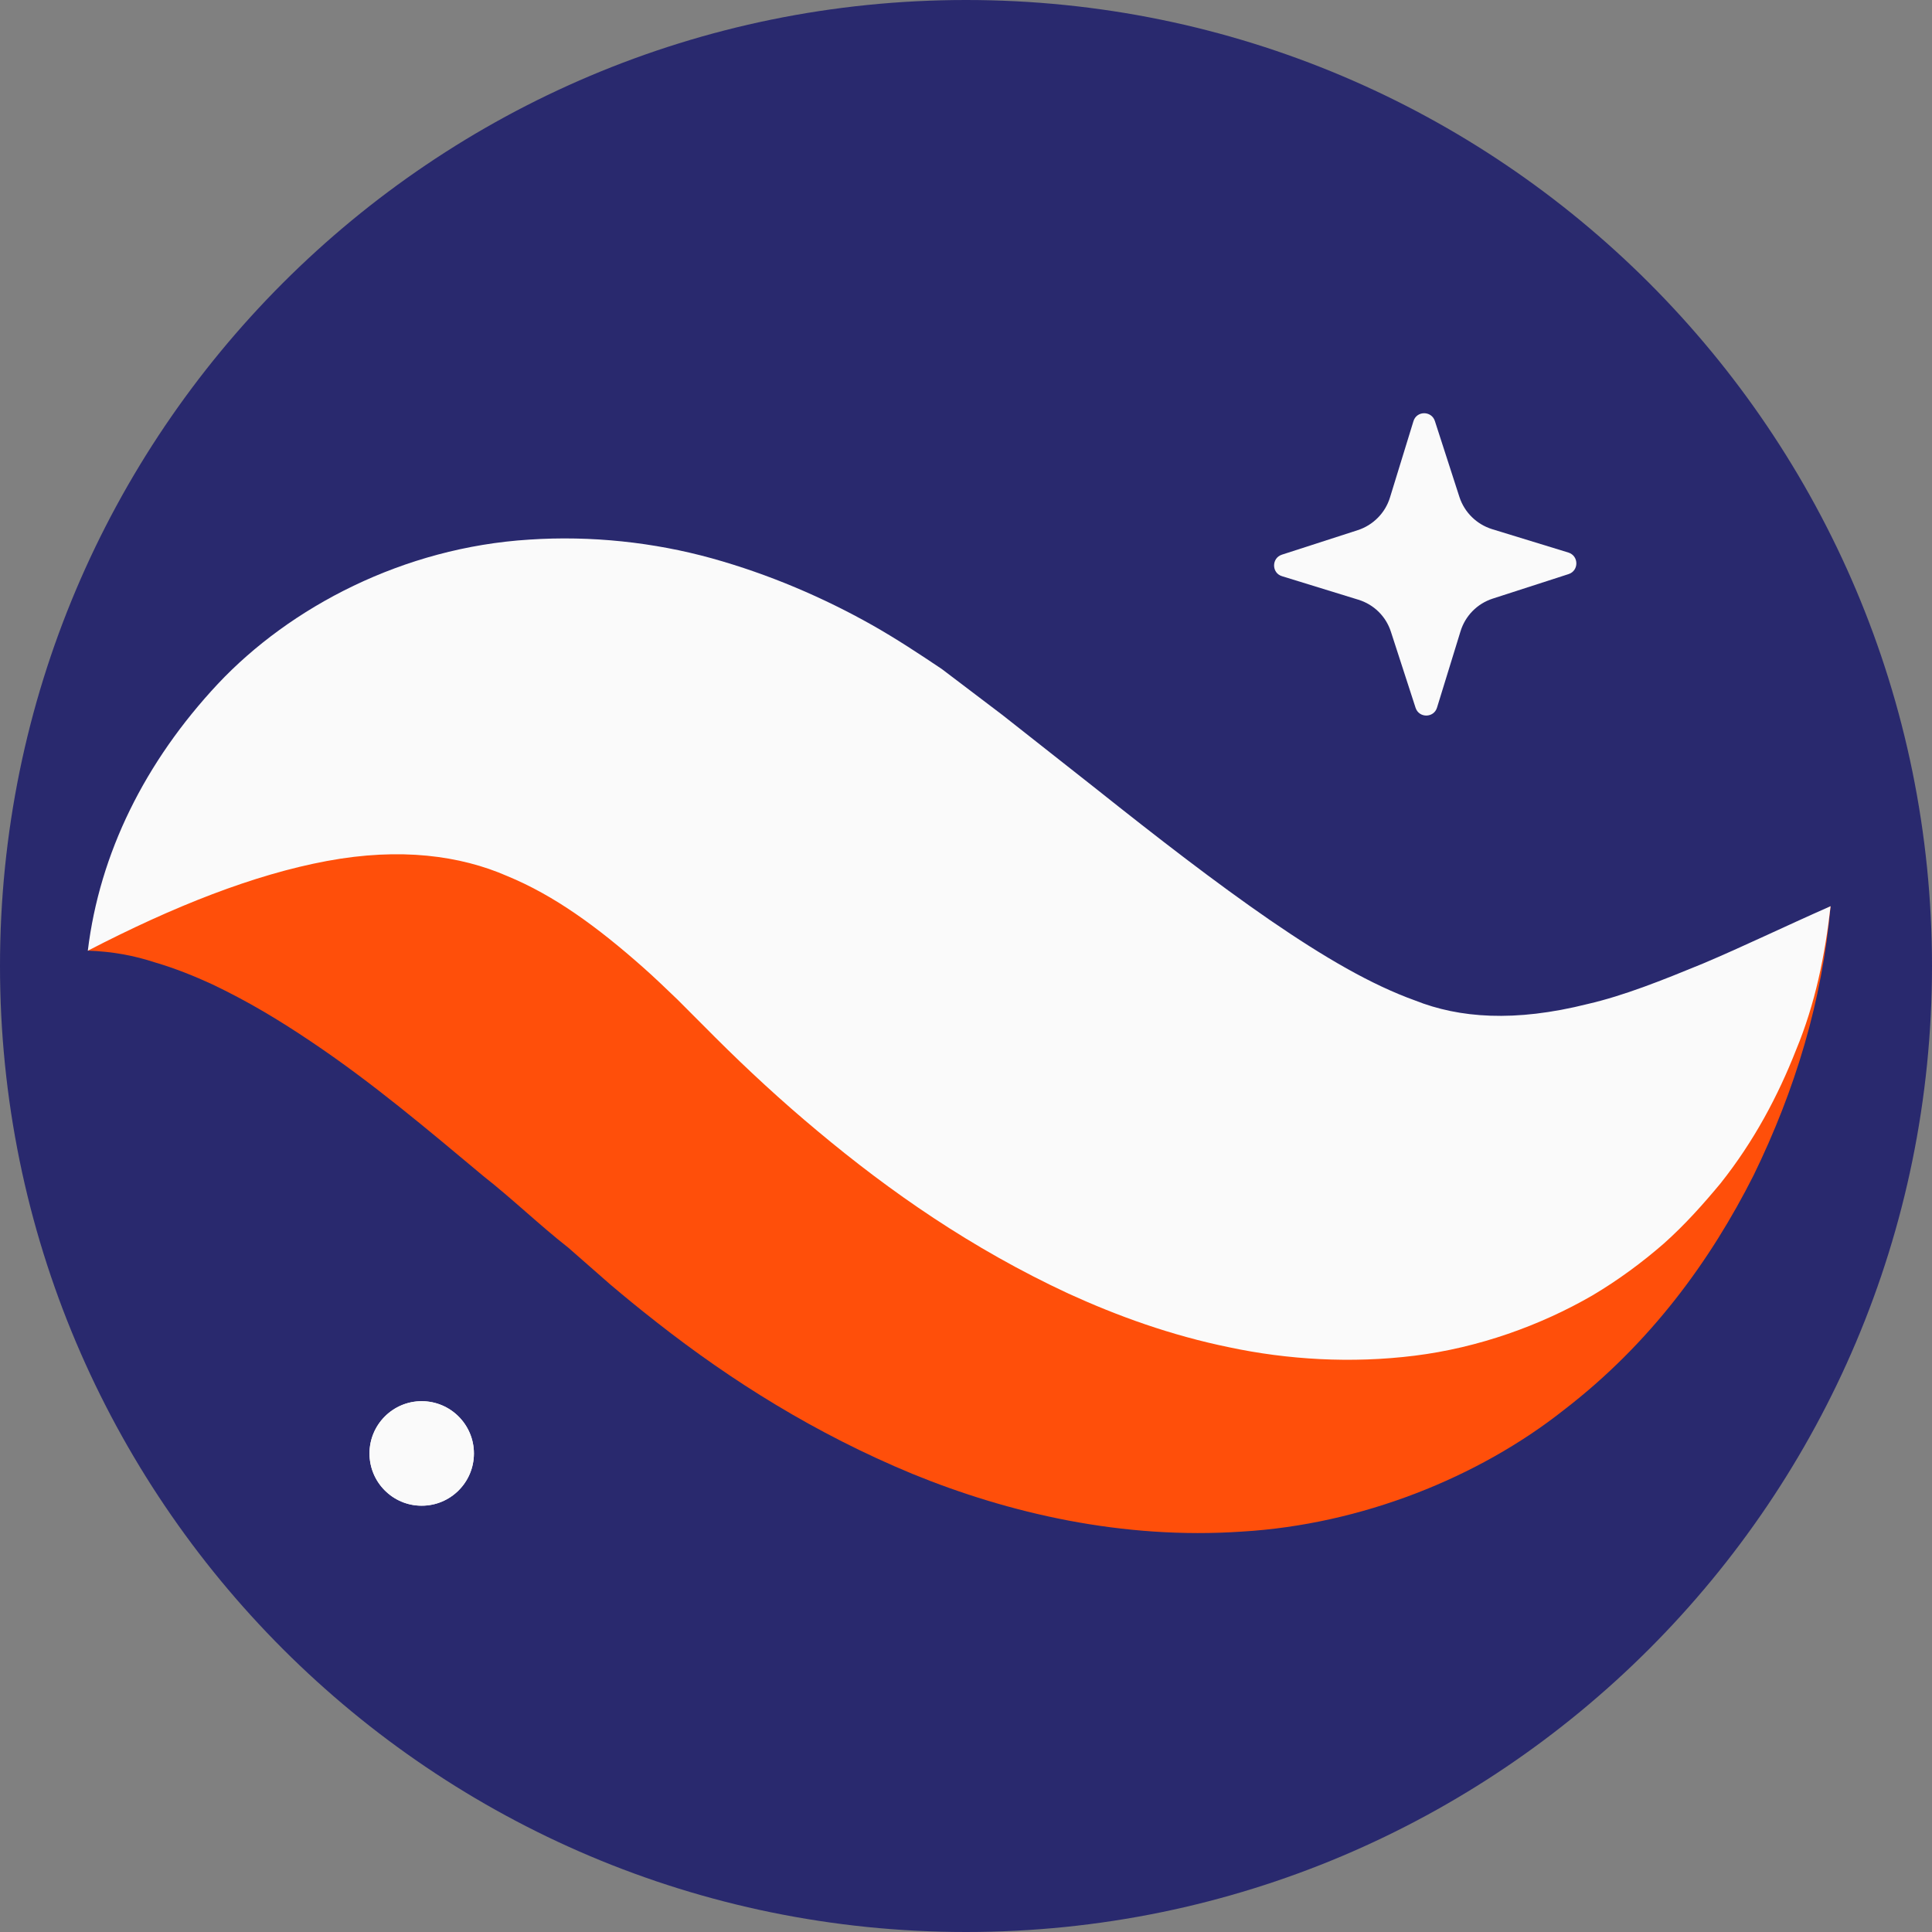
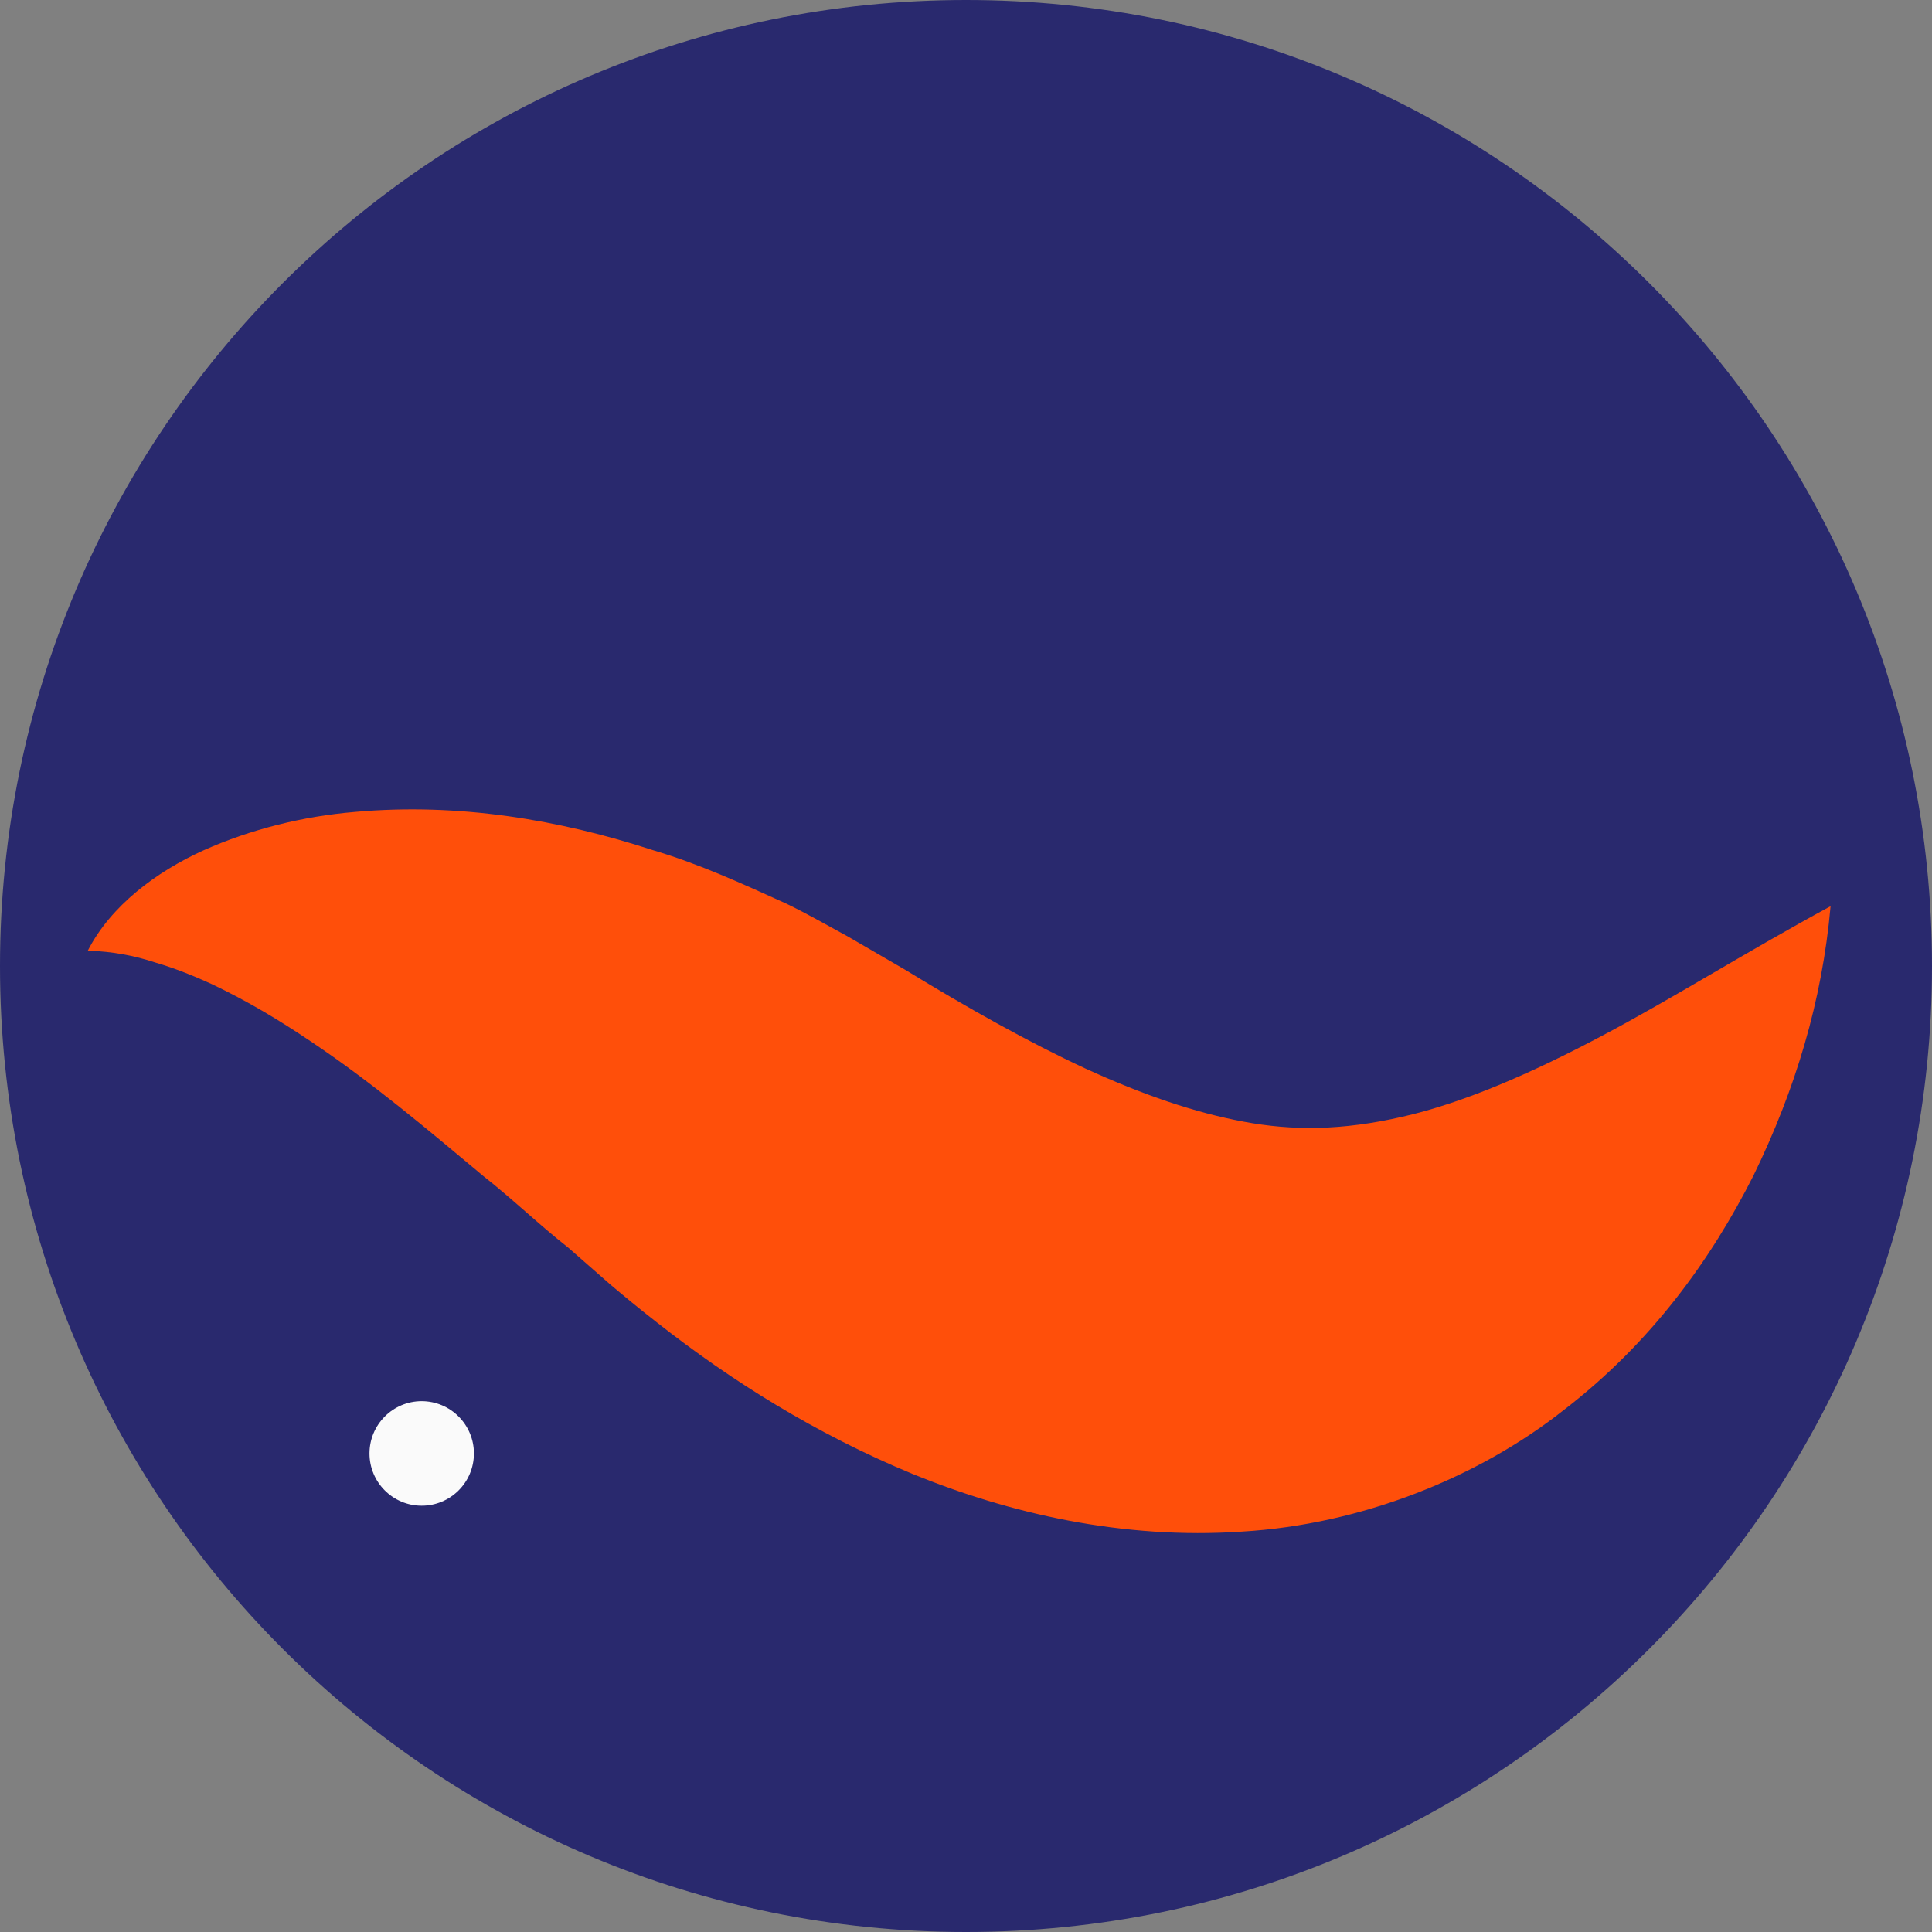
<svg xmlns="http://www.w3.org/2000/svg" width="20" height="20" viewBox="0 0 20 20" fill="none">
  <rect x="0" y="0" width="20" height="20" fill="#808080" stroke="none" />
  <path d="M20 10C20 15.523 15.523 20 10 20C4.477 20 0 15.523 0 10C0 4.477 4.477 0 10 0C15.523 0 20 4.477 20 10Z" fill="#29296E" />
-   <path d="M14.654 7.327L14.399 6.541C14.348 6.381 14.222 6.257 14.061 6.208L13.272 5.965C13.162 5.932 13.162 5.777 13.27 5.742L14.056 5.488C14.215 5.436 14.34 5.31 14.389 5.15L14.632 4.36C14.665 4.251 14.819 4.25 14.854 4.359L15.108 5.145C15.16 5.304 15.286 5.428 15.447 5.478L16.236 5.72C16.345 5.754 16.346 5.908 16.238 5.943L15.452 6.197C15.292 6.249 15.168 6.375 15.119 6.536L14.876 7.325C14.843 7.434 14.689 7.435 14.654 7.327Z" fill="#FAFAFA" />
  <path d="M0.909 9.841C1.147 9.376 1.617 9.025 2.106 8.803C2.599 8.583 3.142 8.449 3.675 8.405C4.75 8.308 5.798 8.488 6.753 8.799C7.245 8.945 7.685 9.149 8.139 9.354C8.36 9.461 8.568 9.581 8.781 9.697L9.372 10.04C10.021 10.437 10.649 10.789 11.24 11.063C11.832 11.334 12.367 11.517 12.872 11.611C13.376 11.706 13.889 11.705 14.52 11.56C15.145 11.418 15.849 11.113 16.585 10.722C17.325 10.33 18.084 9.85 18.95 9.381C18.863 10.362 18.585 11.281 18.152 12.169C17.708 13.047 17.09 13.903 16.189 14.596C15.305 15.295 14.092 15.782 12.856 15.855C11.62 15.939 10.444 15.666 9.444 15.257C8.44 14.841 7.572 14.295 6.803 13.692C6.591 13.526 6.477 13.431 6.32 13.299L5.882 12.915C5.587 12.684 5.301 12.408 5.009 12.179C4.426 11.692 3.85 11.204 3.218 10.781C2.899 10.566 2.57 10.367 2.198 10.19C2.013 10.105 1.816 10.025 1.605 9.963C1.388 9.892 1.169 9.85 0.909 9.841Z" fill="#FF4F0A" />
-   <path d="M0.909 9.842C1.031 8.833 1.501 7.886 2.255 7.08C3.005 6.282 4.177 5.667 5.478 5.586C6.12 5.543 6.771 5.614 7.37 5.78C7.966 5.946 8.525 6.187 9.029 6.471C9.28 6.613 9.516 6.769 9.75 6.926L10.375 7.4L11.351 8.169C11.984 8.673 12.588 9.14 13.147 9.525C13.71 9.911 14.191 10.192 14.649 10.357C15.104 10.538 15.678 10.584 16.437 10.393C16.814 10.306 17.207 10.148 17.626 9.976C18.043 9.8 18.476 9.59 18.95 9.381C18.893 9.889 18.79 10.394 18.594 10.866C18.406 11.345 18.158 11.813 17.811 12.25C17.634 12.463 17.444 12.677 17.223 12.874C17.001 13.067 16.756 13.249 16.485 13.41C15.944 13.723 15.303 13.952 14.645 14.034C13.987 14.116 13.326 14.075 12.724 13.947C12.119 13.823 11.568 13.623 11.062 13.392C10.054 12.923 9.211 12.334 8.465 11.71C8.09 11.398 7.739 11.073 7.407 10.742L7.014 10.348C6.895 10.234 6.776 10.119 6.657 10.014C6.18 9.592 5.737 9.269 5.249 9.068C4.765 8.857 4.145 8.771 3.384 8.913C2.627 9.054 1.796 9.382 0.909 9.842Z" fill="#FAFAFA" />
-   <path d="M4.906 15.046C4.906 15.345 4.664 15.587 4.365 15.587C4.067 15.587 3.825 15.345 3.825 15.046C3.825 14.748 4.067 14.505 4.365 14.505C4.664 14.505 4.906 14.748 4.906 15.046Z" fill="#FAFAFA" />
  <path d="M4.906 15.046C4.906 15.345 4.664 15.587 4.365 15.587C4.067 15.587 3.825 15.345 3.825 15.046C3.825 14.748 4.067 14.505 4.365 14.505C4.664 14.505 4.906 14.748 4.906 15.046Z" fill="#FAFAFA" />
</svg>